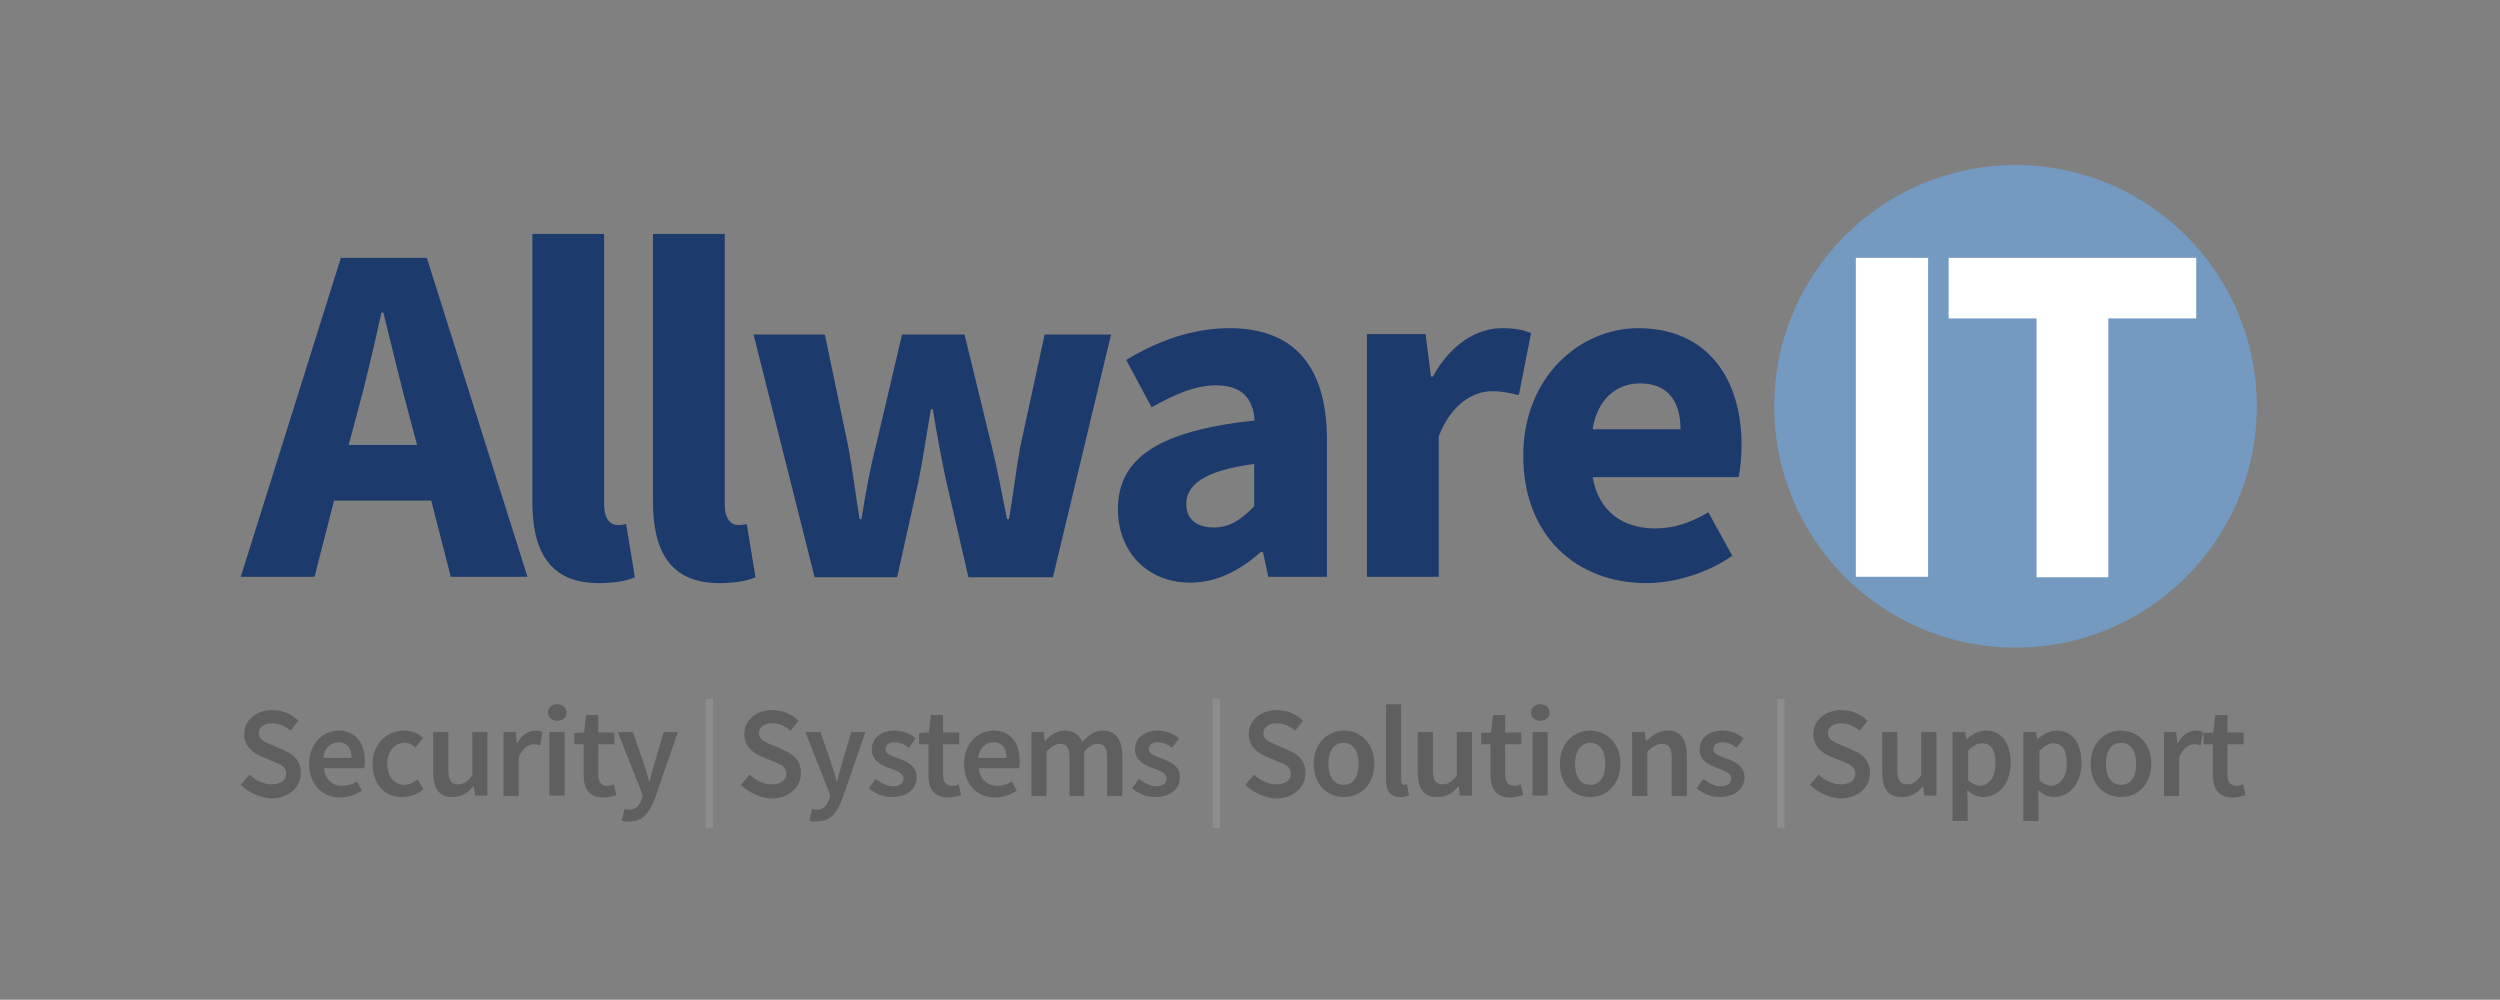
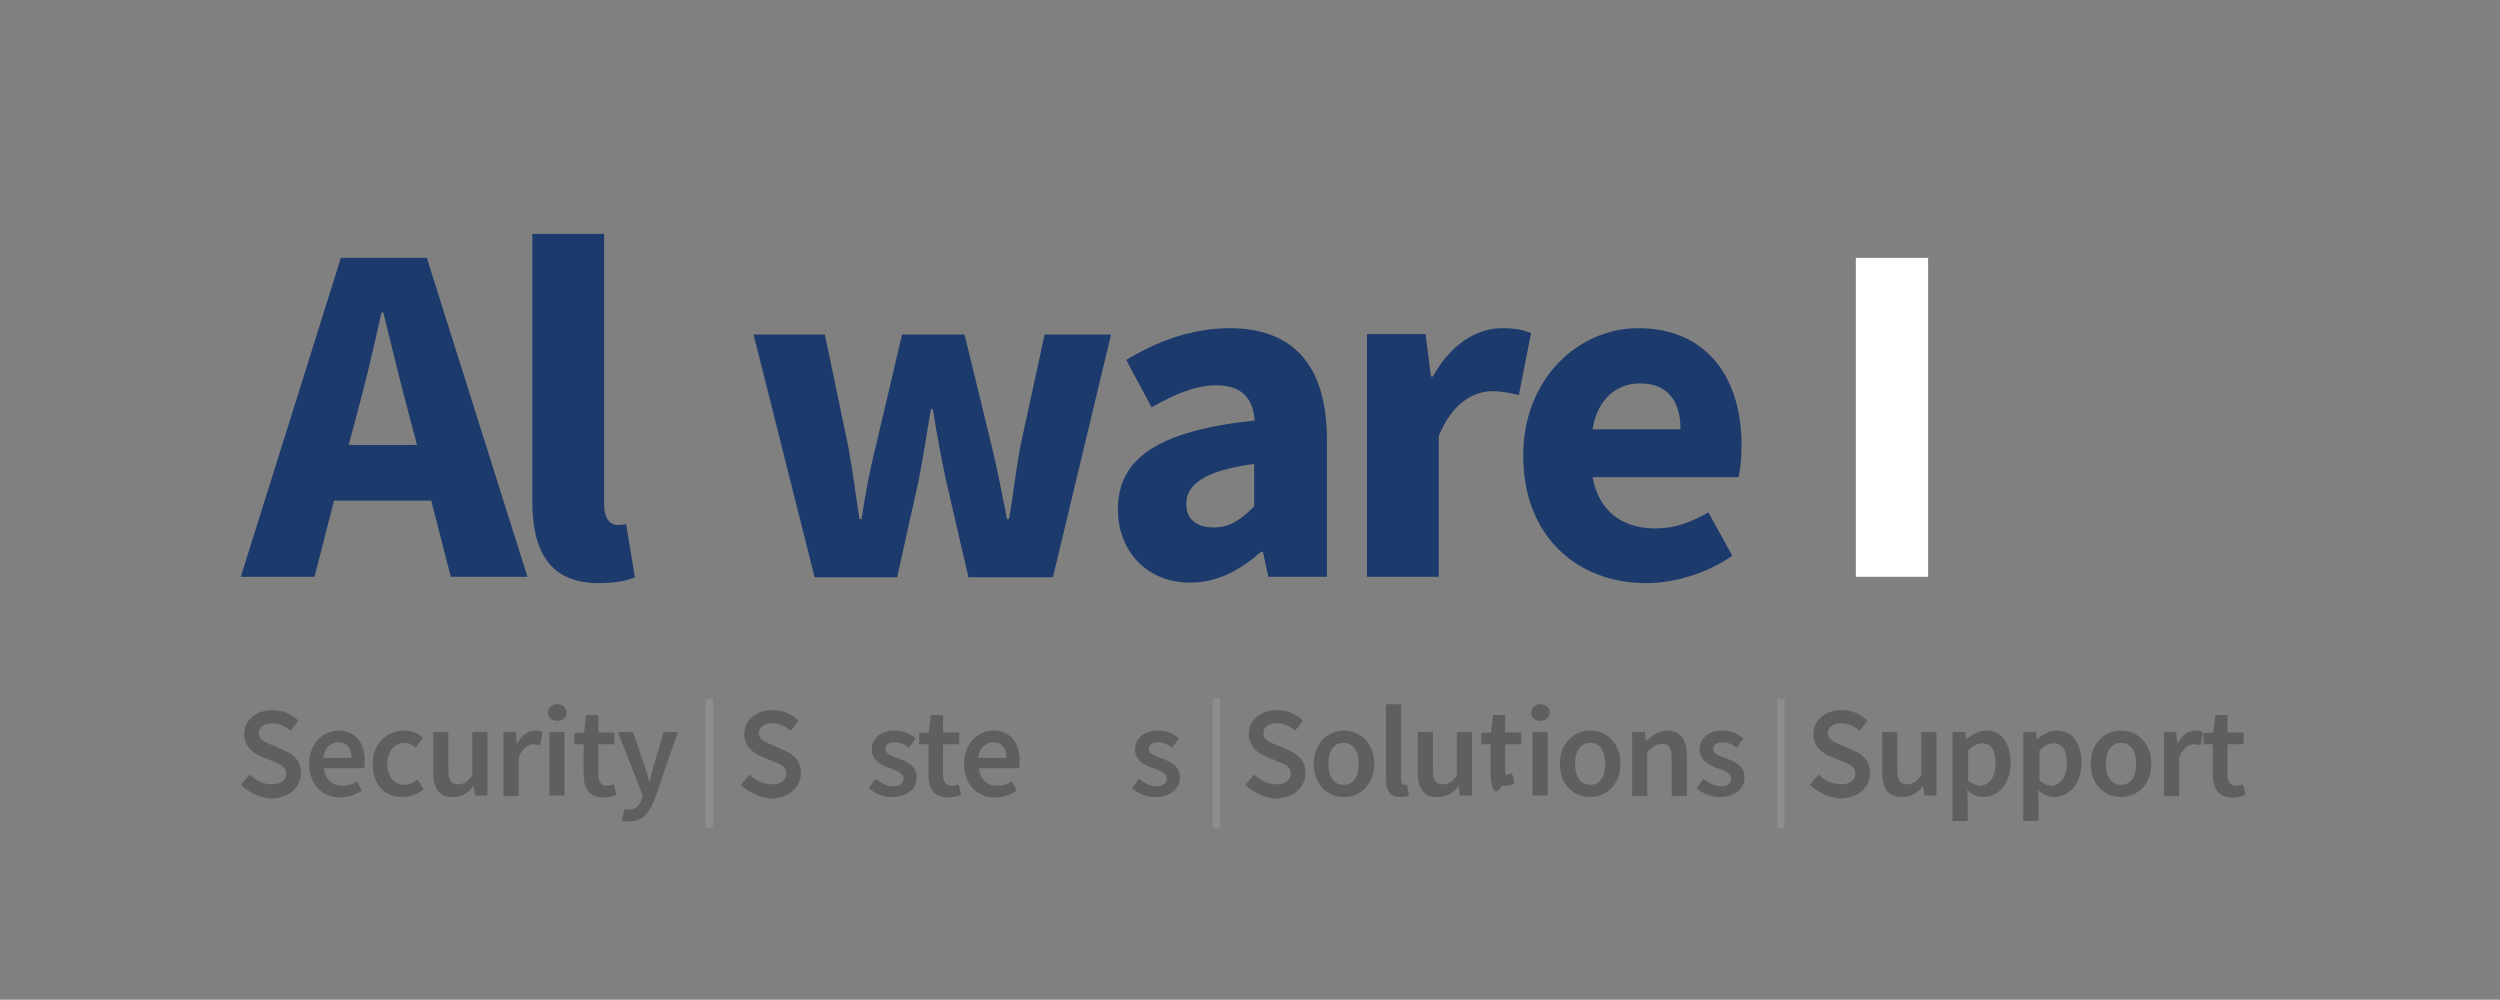
<svg xmlns="http://www.w3.org/2000/svg" version="1.1" id="Layer_1" x="0px" y="0px" viewBox="0 0 511.9 204.7" style="enable-background:new 0 0 511.9 204.7;" xml:space="preserve">
  <rect x="0" y="0" width="511.9" height="204.7" fill="#808080" stroke="none" />
  <style type="text/css">
	.st0{fill:none;}
	.st1{fill:#749AC2;}
	.st2{fill:#1D3A6C;}
	.st3{fill:#FFFFFF;}
	.st4{fill:#5F5F5F;}
	.st5{fill:#8D8D8E;}
</style>
  <rect class="st0" width="511.9" height="204.7" />
-   <circle class="st1" cx="412.7" cy="83.2" r="49.4" />
  <g>
    <g>
      <path class="st2" d="M69.8,52.8l-20.5,65.3h15.1l4-15.6h19.9l4,15.6H108L87.4,52.8H69.8z M71.4,91.1l1.6-6    c1.8-6.5,3.6-14.2,5.1-21.1h0.4c1.7,6.8,3.5,14.5,5.3,21.1l1.6,6H71.4z" />
      <path class="st2" d="M126.4,107.5c-1.2,0-2.7-1-2.7-4.2V47.9H109v54.8c0,10.1,3.5,16.7,13.6,16.7c3.4,0,5.8-0.5,7.4-1.2l-1.8-10.9    C127.4,107.5,127,107.5,126.4,107.5z" />
-       <path class="st2" d="M151.1,107.5c-1.2,0-2.7-1-2.7-4.2V47.9h-14.7v54.8c0,10.1,3.5,16.7,13.6,16.7c3.4,0,5.8-0.5,7.4-1.2    l-1.8-10.9C152.1,107.5,151.6,107.5,151.1,107.5z" />
      <path class="st2" d="M208.9,91.5c-0.9,4.9-1.4,9.7-2.3,14.8h-0.4c-1-5-1.9-9.9-3.1-14.8l-5.6-23h-12.8l-5.4,23    c-1.2,4.7-2.1,9.7-2.9,14.8h-0.4c-0.8-5-1.4-9.9-2.3-14.8l-4.8-23h-14.6l12.5,49.7h16.9l4.4-19.8c0.9-4.6,1.6-9.2,2.5-14.6h0.4    c0.9,5.4,1.7,9.9,2.7,14.5l4.6,19.9h17.3l11.9-49.7h-13.6L208.9,91.5z" />
      <path class="st2" d="M251.8,67.2c-7.8,0-14.9,2.7-21.2,6.5l5.2,9.7c4.8-2.7,9-4.5,13.2-4.5c5.4,0,7.6,2.8,7.9,7.2    c-19.7,2.1-28,7.7-28,18.2c0,8.4,5.8,15,14.8,15c5.6,0,10.3-2.6,14.5-6.3h0.4l1.1,5.1h12V89.7C271.6,74.5,264.5,67.2,251.8,67.2z     M256.8,103.7c-2.6,2.6-4.9,4.3-8.2,4.3c-3.5,0-5.7-1.6-5.7-4.8c0-3.8,3.4-6.8,13.9-8.2V103.7z" />
      <path class="st2" d="M307.5,67.2c-5.1,0-10.5,3.3-14.1,9.9H293l-1.1-8.7h-12v49.7h14.7V89.3c2.7-6.8,7.2-9.2,11-9.2    c2.1,0,3.6,0.4,5.4,0.8l2.5-12.7C312,67.6,310.4,67.2,307.5,67.2z" />
      <path class="st2" d="M356.6,91.1c0-13.6-7-23.9-21.2-23.9c-11.9,0-23.5,10-23.5,26.1c0,16.5,11,26.1,25.2,26.1    c5.9,0,12.6-2.1,17.6-5.6l-4.9-8.9c-3.6,2.1-7,3.3-10.8,3.3c-6.6,0-11.6-3.3-12.9-10.5H356C356.3,96.4,356.6,93.7,356.6,91.1z     M326.1,87.9c1-6.3,5-9.4,9.7-9.4c5.9,0,8.3,3.9,8.3,9.4H326.1z" />
    </g>
    <path class="st3" d="M380,52.8h14.8v65.3H380V52.8z" />
-     <path class="st3" d="M417,65.2h-18V52.8h50.7v12.4h-18v53H417V65.2z" />
  </g>
  <g>
    <path class="st4" d="M49.3,160.7l1.8-2.1c1.2,1.2,2.9,2,4.5,2c2,0,3-0.9,3-2.2c0-1.4-1.1-1.9-2.7-2.5l-2.4-1   c-1.7-0.7-3.5-2.1-3.5-4.6c0-2.8,2.4-4.9,5.8-4.9c2,0,4,0.8,5.3,2.2l-1.6,2c-1.1-0.9-2.3-1.5-3.8-1.5c-1.6,0-2.7,0.8-2.7,2   c0,1.4,1.3,1.9,2.8,2.5l2.3,1c2.1,0.9,3.5,2.2,3.5,4.7c0,2.8-2.3,5.2-6.2,5.2C53.2,163.3,50.9,162.3,49.3,160.7z" />
    <path class="st4" d="M63.3,156.4c0-4.2,2.9-6.8,6-6.8c3.5,0,5.4,2.5,5.4,6.2c0,0.6-0.1,1.2-0.1,1.5h-8.3c0.3,2.3,1.7,3.6,3.8,3.6   c1.1,0,2.1-0.3,3-0.9l1,1.9c-1.2,0.8-2.8,1.4-4.5,1.4C66.1,163.3,63.3,160.7,63.3,156.4z M72,155.2c0-2-0.9-3.2-2.7-3.2   c-1.5,0-2.9,1.1-3.1,3.2H72z" />
    <path class="st4" d="M76.3,156.4c0-4.3,3.1-6.8,6.5-6.8c1.7,0,2.9,0.6,3.8,1.5l-1.5,2c-0.7-0.6-1.3-1-2.2-1c-2.1,0-3.6,1.7-3.6,4.3   c0,2.6,1.4,4.3,3.5,4.3c1,0,2-0.5,2.7-1.1l1.2,2c-1.2,1.1-2.8,1.6-4.3,1.6C79,163.3,76.3,160.8,76.3,156.4z" />
    <path class="st4" d="M88.7,158.1v-8.2h3.1v7.8c0,2.1,0.6,2.9,2,2.9c1.1,0,1.9-0.5,2.9-1.8v-8.9h3.1v13h-2.5L97,161h-0.1   c-1.1,1.4-2.4,2.2-4.2,2.2C89.9,163.3,88.7,161.4,88.7,158.1z" />
    <path class="st4" d="M103.1,149.9h2.5l0.2,2.3h0.1c0.9-1.7,2.3-2.6,3.7-2.6c0.7,0,1.1,0.1,1.5,0.3l-0.5,2.7   c-0.5-0.1-0.8-0.2-1.3-0.2c-1,0-2.3,0.7-3.1,2.7v7.9h-3.1V149.9z" />
    <path class="st4" d="M112.2,145.9c0-1,0.8-1.7,1.9-1.7c1.1,0,1.9,0.7,1.9,1.7c0,1-0.8,1.7-1.9,1.7   C113,147.6,112.2,146.9,112.2,145.9z M112.5,149.9h3.1v13h-3.1V149.9z" />
    <path class="st4" d="M119.5,158.6v-6.2h-1.9v-2.3l2-0.1l0.4-3.6h2.5v3.6h3.3v2.4h-3.3v6.2c0,1.5,0.6,2.3,1.8,2.3   c0.4,0,1-0.1,1.4-0.3l0.5,2.2c-0.7,0.2-1.6,0.5-2.7,0.5C120.6,163.3,119.5,161.4,119.5,158.6z" />
    <path class="st4" d="M127.3,168l0.6-2.4c0.2,0.1,0.6,0.2,0.9,0.2c1.4,0,2.2-0.9,2.6-2.2l0.2-0.8l-5.1-12.9h3.1l2.2,6.4   c0.4,1.2,0.8,2.4,1.1,3.7h0.1c0.3-1.2,0.7-2.5,1-3.7l1.9-6.4h2.9l-4.7,13.6c-1.1,2.9-2.4,4.7-5.3,4.7   C128.2,168.3,127.7,168.2,127.3,168z" />
    <path class="st5" d="M144.5,143.1h1.5v26.5h-1.5V143.1z" />
    <path class="st4" d="M151.7,160.7l1.8-2.1c1.2,1.2,2.9,2,4.5,2c2,0,3-0.9,3-2.2c0-1.4-1.1-1.9-2.7-2.5l-2.4-1   c-1.7-0.7-3.5-2.1-3.5-4.6c0-2.8,2.4-4.9,5.8-4.9c2,0,4,0.8,5.3,2.2l-1.6,2c-1.1-0.9-2.3-1.5-3.8-1.5c-1.6,0-2.7,0.8-2.7,2   c0,1.4,1.3,1.9,2.8,2.5l2.3,1c2.1,0.9,3.5,2.2,3.5,4.7c0,2.8-2.3,5.2-6.2,5.2C155.6,163.3,153.3,162.3,151.7,160.7z" />
-     <path class="st4" d="M165.7,168l0.6-2.4c0.2,0.1,0.6,0.2,0.9,0.2c1.4,0,2.2-0.9,2.6-2.2l0.2-0.8l-5.1-12.9h3.1l2.2,6.4   c0.4,1.2,0.8,2.4,1.1,3.7h0.1c0.3-1.2,0.7-2.5,1-3.7l1.9-6.4h2.9l-4.7,13.6c-1.1,2.9-2.4,4.7-5.3,4.7   C166.7,168.3,166.2,168.2,165.7,168z" />
    <path class="st4" d="M177.9,161.4l1.4-1.9c1.2,0.9,2.3,1.5,3.6,1.5c1.4,0,2.1-0.7,2.1-1.6c0-1.1-1.4-1.6-2.8-2.1   c-1.7-0.6-3.7-1.6-3.7-3.8c0-2.3,1.8-3.9,4.7-3.9c1.8,0,3.3,0.7,4.3,1.6l-1.4,1.9c-0.9-0.7-1.8-1.1-2.9-1.1c-1.3,0-1.9,0.6-1.9,1.4   c0,1,1.3,1.4,2.7,1.9c1.8,0.7,3.7,1.5,3.7,3.9c0,2.2-1.8,4-5.1,4C181,163.3,179.2,162.5,177.9,161.4z" />
    <path class="st4" d="M190.1,158.6v-6.2h-1.9v-2.3l2-0.1l0.4-3.6h2.5v3.6h3.3v2.4h-3.3v6.2c0,1.5,0.6,2.3,1.8,2.3   c0.4,0,1-0.1,1.4-0.3l0.5,2.2c-0.7,0.2-1.6,0.5-2.7,0.5C191.2,163.3,190.1,161.4,190.1,158.6z" />
    <path class="st4" d="M197.4,156.4c0-4.2,2.9-6.8,6-6.8c3.5,0,5.4,2.5,5.4,6.2c0,0.6-0.1,1.2-0.1,1.5h-8.3c0.3,2.3,1.7,3.6,3.8,3.6   c1.1,0,2.1-0.3,3-0.9l1,1.9c-1.2,0.8-2.8,1.4-4.5,1.4C200.2,163.3,197.4,160.7,197.4,156.4z M206.1,155.2c0-2-0.9-3.2-2.7-3.2   c-1.5,0-2.9,1.1-3.1,3.2H206.1z" />
-     <path class="st4" d="M211.2,149.9h2.5l0.2,1.8h0.1c1.1-1.2,2.4-2.1,4-2.1c1.9,0,3,0.9,3.6,2.3c1.2-1.3,2.5-2.3,4.2-2.3   c2.7,0,4,1.9,4,5.2v8.2h-3.1v-7.8c0-2.1-0.6-2.9-2-2.9c-0.8,0-1.7,0.5-2.7,1.6v9.1H219v-7.8c0-2.1-0.6-2.9-2-2.9   c-0.8,0-1.7,0.5-2.7,1.6v9.1h-3.1V149.9z" />
    <path class="st4" d="M231.8,161.4l1.4-1.9c1.2,0.9,2.3,1.5,3.6,1.5c1.4,0,2.1-0.7,2.1-1.6c0-1.1-1.4-1.6-2.8-2.1   c-1.7-0.6-3.7-1.6-3.7-3.8c0-2.3,1.8-3.9,4.7-3.9c1.8,0,3.3,0.7,4.3,1.6l-1.4,1.9c-0.9-0.7-1.8-1.1-2.9-1.1c-1.3,0-1.9,0.6-1.9,1.4   c0,1,1.3,1.4,2.7,1.9c1.8,0.7,3.7,1.5,3.7,3.9c0,2.2-1.8,4-5.1,4C234.9,163.3,233.1,162.5,231.8,161.4z" />
    <path class="st5" d="M248.3,143.1h1.5v26.5h-1.5V143.1z" />
    <path class="st4" d="M255,160.7l1.8-2.1c1.2,1.2,2.9,2,4.5,2c2,0,3-0.9,3-2.2c0-1.4-1.1-1.9-2.7-2.5l-2.4-1   c-1.7-0.7-3.5-2.1-3.5-4.6c0-2.8,2.4-4.9,5.8-4.9c2,0,4,0.8,5.3,2.2l-1.6,2c-1.1-0.9-2.3-1.5-3.8-1.5c-1.6,0-2.7,0.8-2.7,2   c0,1.4,1.3,1.9,2.8,2.5l2.3,1c2.1,0.9,3.5,2.2,3.5,4.7c0,2.8-2.3,5.2-6.2,5.2C258.9,163.3,256.6,162.3,255,160.7z" />
    <path class="st4" d="M269,156.4c0-4.3,2.9-6.8,6.2-6.8s6.2,2.5,6.2,6.8c0,4.3-2.9,6.8-6.2,6.8S269,160.8,269,156.4z M278.2,156.4   c0-2.6-1.1-4.3-3.1-4.3s-3.1,1.7-3.1,4.3c0,2.6,1.1,4.3,3.1,4.3S278.2,159.1,278.2,156.4z" />
    <path class="st4" d="M283.8,159.6v-15.4h3.1v15.5c0,0.8,0.3,1,0.7,1c0.1,0,0.2,0,0.5-0.1l0.4,2.3c-0.4,0.1-0.9,0.3-1.6,0.3   C284.6,163.3,283.8,161.9,283.8,159.6z" />
    <path class="st4" d="M290.3,158.1v-8.2h3.1v7.8c0,2.1,0.6,2.9,2,2.9c1.1,0,1.9-0.5,2.9-1.8v-8.9h3.1v13h-2.5l-0.2-1.9h-0.1   c-1.1,1.4-2.4,2.2-4.2,2.2C291.5,163.3,290.3,161.4,290.3,158.1z" />
-     <path class="st4" d="M305.2,158.6v-6.2h-1.9v-2.3l2-0.1l0.4-3.6h2.5v3.6h3.3v2.4h-3.3v6.2c0,1.5,0.6,2.3,1.8,2.3   c0.4,0,1-0.1,1.4-0.3l0.5,2.2c-0.7,0.2-1.6,0.5-2.7,0.5C306.3,163.3,305.2,161.4,305.2,158.6z" />
+     <path class="st4" d="M305.2,158.6v-6.2h-1.9v-2.3l2-0.1l0.4-3.6h2.5v3.6h3.3v2.4h-3.3v6.2c0.4,0,1-0.1,1.4-0.3l0.5,2.2c-0.7,0.2-1.6,0.5-2.7,0.5C306.3,163.3,305.2,161.4,305.2,158.6z" />
    <path class="st4" d="M313.5,145.9c0-1,0.8-1.7,1.9-1.7s1.9,0.7,1.9,1.7c0,1-0.8,1.7-1.9,1.7S313.5,146.9,313.5,145.9z M313.8,149.9   h3.1v13h-3.1V149.9z" />
    <path class="st4" d="M319.4,156.4c0-4.3,2.9-6.8,6.2-6.8s6.2,2.5,6.2,6.8c0,4.3-2.9,6.8-6.2,6.8S319.4,160.8,319.4,156.4z    M328.7,156.4c0-2.6-1.1-4.3-3.1-4.3c-1.9,0-3.1,1.7-3.1,4.3c0,2.6,1.1,4.3,3.1,4.3C327.5,160.8,328.7,159.1,328.7,156.4z" />
    <path class="st4" d="M334.3,149.9h2.5l0.2,1.8h0.1c1.2-1.1,2.5-2.1,4.3-2.1c2.8,0,4,1.9,4,5.2v8.2h-3.1v-7.8c0-2.1-0.6-2.9-2-2.9   c-1.1,0-1.9,0.6-3,1.6v9.1h-3.1V149.9z" />
    <path class="st4" d="M347.4,161.4l1.4-1.9c1.2,0.9,2.3,1.5,3.6,1.5c1.4,0,2.1-0.7,2.1-1.6c0-1.1-1.4-1.6-2.8-2.1   c-1.7-0.6-3.7-1.6-3.7-3.8c0-2.3,1.8-3.9,4.7-3.9c1.8,0,3.3,0.7,4.3,1.6l-1.4,1.9c-0.9-0.7-1.8-1.1-2.9-1.1c-1.3,0-1.9,0.6-1.9,1.4   c0,1,1.3,1.4,2.7,1.9c1.8,0.7,3.7,1.5,3.7,3.9c0,2.2-1.8,4-5.1,4C350.6,163.3,348.7,162.5,347.4,161.4z" />
    <path class="st5" d="M363.9,143.1h1.5v26.5h-1.5V143.1z" />
    <path class="st4" d="M370.6,160.7l1.8-2.1c1.2,1.2,2.9,2,4.5,2c2,0,3-0.9,3-2.2c0-1.4-1.1-1.9-2.7-2.5l-2.4-1   c-1.7-0.7-3.5-2.1-3.5-4.6c0-2.8,2.4-4.9,5.8-4.9c2,0,4,0.8,5.3,2.2l-1.6,2c-1.1-0.9-2.3-1.5-3.8-1.5c-1.6,0-2.7,0.8-2.7,2   c0,1.4,1.3,1.9,2.8,2.5l2.3,1c2.1,0.9,3.5,2.2,3.5,4.7c0,2.8-2.3,5.2-6.2,5.2C374.5,163.3,372.2,162.3,370.6,160.7z" />
    <path class="st4" d="M385.4,158.1v-8.2h3.1v7.8c0,2.1,0.6,2.9,2,2.9c1.1,0,1.9-0.5,2.9-1.8v-8.9h3.1v13h-2.5l-0.2-1.9h-0.1   c-1.1,1.4-2.4,2.2-4.2,2.2C386.6,163.3,385.4,161.4,385.4,158.1z" />
    <path class="st4" d="M399.9,149.9h2.5l0.2,1.4h0.1c1.1-0.9,2.5-1.7,3.9-1.7c3.3,0,5.1,2.6,5.1,6.6c0,4.5-2.7,7-5.6,7   c-1.2,0-2.3-0.5-3.3-1.4l0.1,2.2v4.1h-3.1V149.9z M408.6,156.3c0-2.6-0.8-4.1-2.8-4.1c-0.9,0-1.8,0.5-2.8,1.5v6.1   c0.9,0.8,1.9,1.1,2.6,1.1C407.3,160.7,408.6,159.2,408.6,156.3z" />
    <path class="st4" d="M414.4,149.9h2.5l0.2,1.4h0.1c1.1-0.9,2.5-1.7,3.9-1.7c3.3,0,5.1,2.6,5.1,6.6c0,4.5-2.7,7-5.6,7   c-1.2,0-2.3-0.5-3.3-1.4l0.1,2.2v4.1h-3.1V149.9z M423.2,156.3c0-2.6-0.8-4.1-2.8-4.1c-0.9,0-1.8,0.5-2.8,1.5v6.1   c0.9,0.8,1.9,1.1,2.6,1.1C421.8,160.7,423.2,159.2,423.2,156.3z" />
    <path class="st4" d="M428.1,156.4c0-4.3,2.9-6.8,6.2-6.8s6.2,2.5,6.2,6.8c0,4.3-2.9,6.8-6.2,6.8S428.1,160.8,428.1,156.4z    M437.4,156.4c0-2.6-1.1-4.3-3.1-4.3s-3.1,1.7-3.1,4.3c0,2.6,1.1,4.3,3.1,4.3S437.4,159.1,437.4,156.4z" />
    <path class="st4" d="M443.1,149.9h2.5l0.2,2.3h0.1c0.9-1.7,2.3-2.6,3.7-2.6c0.7,0,1.1,0.1,1.5,0.3l-0.5,2.7   c-0.5-0.1-0.8-0.2-1.3-0.2c-1,0-2.3,0.7-3.1,2.7v7.9h-3.1V149.9z" />
    <path class="st4" d="M453.1,158.6v-6.2h-1.9v-2.3l2-0.1l0.4-3.6h2.5v3.6h3.3v2.4h-3.3v6.2c0,1.5,0.6,2.3,1.8,2.3   c0.4,0,1-0.1,1.4-0.3l0.5,2.2c-0.7,0.2-1.6,0.5-2.7,0.5C454.2,163.3,453.1,161.4,453.1,158.6z" />
  </g>
</svg>